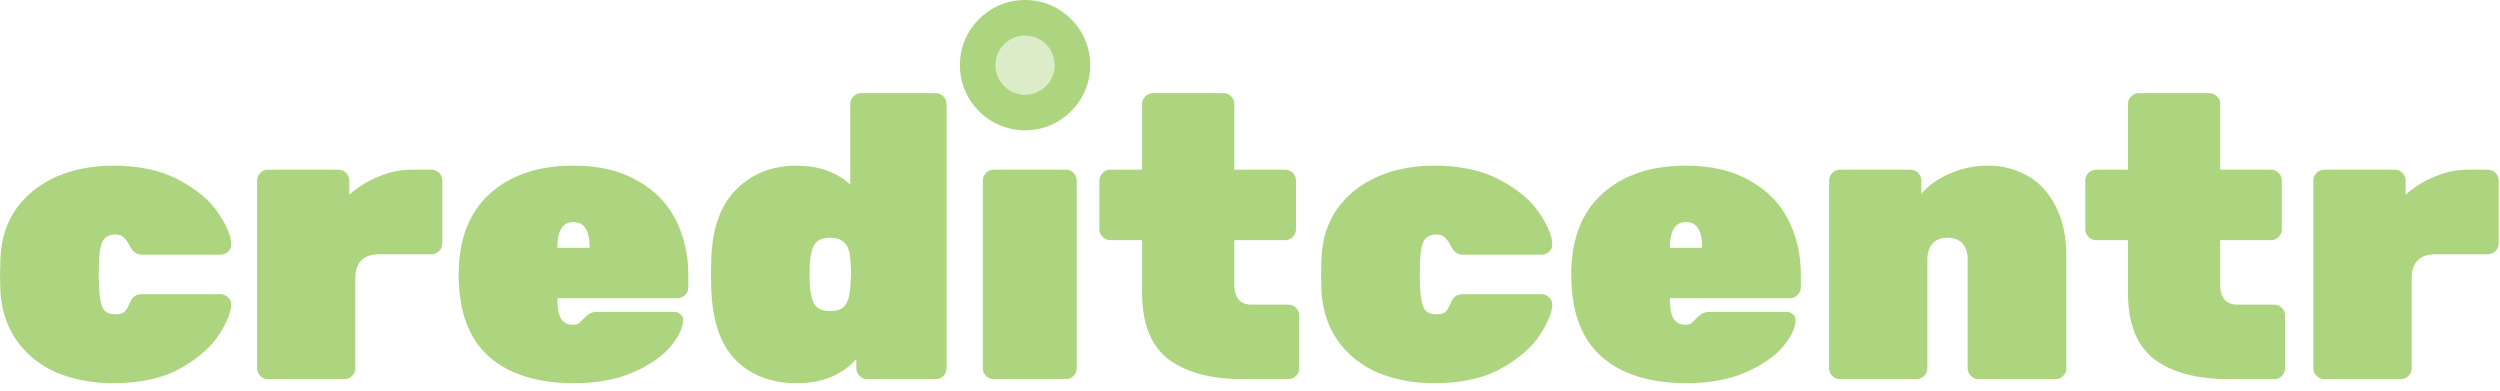
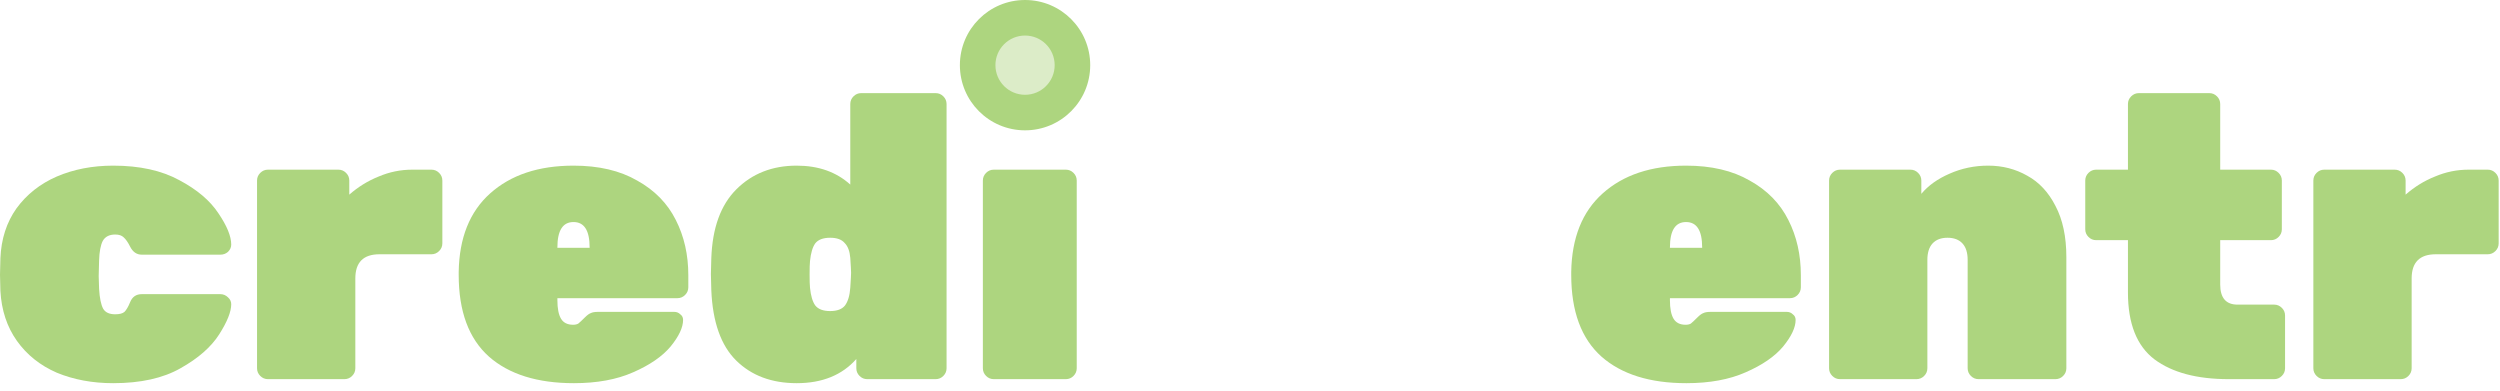
<svg xmlns="http://www.w3.org/2000/svg" width="211" height="33" viewBox="0 0 211 33" fill="none">
  <path d="M9.554 32.34C7.809 32.34 6.222 32.045 4.794 31.456C3.389 30.844 2.267 29.949 1.428 28.77C0.589 27.591 0.125 26.186 0.034 24.554L0 23.194L0.034 21.8C0.102 20.168 0.555 18.763 1.394 17.584C2.255 16.405 3.389 15.51 4.794 14.898C6.222 14.286 7.809 13.98 9.554 13.98C11.775 13.98 13.634 14.388 15.13 15.204C16.626 15.997 17.725 16.927 18.428 17.992C19.153 19.057 19.516 19.941 19.516 20.644C19.516 20.871 19.425 21.075 19.244 21.256C19.063 21.415 18.847 21.494 18.598 21.494H11.968C11.537 21.494 11.209 21.267 10.982 20.814C10.801 20.451 10.619 20.191 10.438 20.032C10.279 19.873 10.041 19.794 9.724 19.794C9.225 19.794 8.874 19.975 8.67 20.338C8.489 20.701 8.387 21.245 8.364 21.97L8.33 23.296L8.364 24.384C8.409 25.155 8.523 25.71 8.704 26.05C8.885 26.367 9.225 26.526 9.724 26.526C10.087 26.526 10.347 26.458 10.506 26.322C10.665 26.163 10.823 25.891 10.982 25.506C11.163 25.053 11.492 24.826 11.968 24.826H18.598C18.847 24.826 19.063 24.917 19.244 25.098C19.425 25.257 19.516 25.449 19.516 25.676C19.516 26.311 19.176 27.161 18.496 28.226C17.816 29.291 16.728 30.243 15.232 31.082C13.759 31.921 11.866 32.34 9.554 32.34Z" fill="#ADD57F" />
  <path d="M22.612 32C22.363 32 22.148 31.909 21.966 31.728C21.785 31.547 21.694 31.331 21.694 31.082V15.238C21.694 14.989 21.785 14.773 21.966 14.592C22.148 14.411 22.363 14.32 22.612 14.32H28.562C28.812 14.32 29.027 14.411 29.208 14.592C29.39 14.773 29.48 14.989 29.48 15.238V16.428C30.228 15.771 31.056 15.261 31.962 14.898C32.869 14.513 33.81 14.32 34.784 14.32H36.416C36.666 14.32 36.881 14.411 37.062 14.592C37.244 14.773 37.334 14.989 37.334 15.238V20.542C37.334 20.791 37.244 21.007 37.062 21.188C36.881 21.369 36.666 21.46 36.416 21.46H32.03C30.67 21.46 29.99 22.14 29.99 23.5V31.082C29.99 31.331 29.9 31.547 29.718 31.728C29.537 31.909 29.322 32 29.072 32H22.612Z" fill="#ADD57F" />
  <path d="M48.438 32.34C45.355 32.34 42.964 31.592 41.264 30.096C39.564 28.577 38.714 26.277 38.714 23.194V22.956C38.759 20.077 39.643 17.867 41.366 16.326C43.111 14.762 45.457 13.98 48.404 13.98C50.535 13.98 52.325 14.399 53.776 15.238C55.249 16.054 56.337 17.165 57.04 18.57C57.743 19.953 58.094 21.505 58.094 23.228V24.248C58.094 24.497 58.003 24.713 57.822 24.894C57.641 25.075 57.425 25.166 57.176 25.166H47.044V25.336C47.044 26.039 47.146 26.56 47.35 26.9C47.554 27.24 47.894 27.41 48.37 27.41C48.551 27.41 48.699 27.376 48.812 27.308C48.925 27.217 49.107 27.047 49.356 26.798C49.56 26.594 49.73 26.469 49.866 26.424C50.002 26.356 50.206 26.322 50.478 26.322H56.904C57.108 26.322 57.278 26.39 57.414 26.526C57.573 26.639 57.652 26.798 57.652 27.002C57.652 27.637 57.301 28.385 56.598 29.246C55.895 30.085 54.841 30.81 53.436 31.422C52.053 32.034 50.387 32.34 48.438 32.34ZM49.764 20.916V20.882C49.764 19.454 49.311 18.74 48.404 18.74C47.497 18.74 47.044 19.454 47.044 20.882V20.916H49.764Z" fill="#ADD57F" />
  <path d="M67.242 32.34C65.134 32.34 63.434 31.705 62.142 30.436C60.85 29.167 60.147 27.183 60.034 24.486L60 23.126L60.034 21.8C60.124 19.239 60.827 17.301 62.142 15.986C63.479 14.649 65.179 13.98 67.242 13.98C69.078 13.98 70.585 14.513 71.764 15.578V8.778C71.764 8.529 71.854 8.313 72.036 8.132C72.217 7.951 72.432 7.86 72.682 7.86H78.972C79.221 7.86 79.436 7.951 79.618 8.132C79.799 8.313 79.89 8.529 79.89 8.778V31.082C79.89 31.331 79.799 31.547 79.618 31.728C79.436 31.909 79.221 32 78.972 32H73.192C72.942 32 72.727 31.909 72.546 31.728C72.364 31.547 72.274 31.331 72.274 31.082V30.3C71.072 31.66 69.395 32.34 67.242 32.34ZM70.064 26.254C70.653 26.254 71.072 26.095 71.322 25.778C71.571 25.438 71.718 24.939 71.764 24.282C71.809 23.602 71.832 23.183 71.832 23.024C71.832 22.865 71.809 22.446 71.764 21.766C71.718 21.199 71.56 20.78 71.288 20.508C71.038 20.213 70.63 20.066 70.064 20.066C69.474 20.066 69.055 20.225 68.806 20.542C68.579 20.859 68.432 21.358 68.364 22.038C68.341 22.265 68.33 22.639 68.33 23.16C68.33 23.681 68.341 24.055 68.364 24.282C68.432 24.962 68.579 25.461 68.806 25.778C69.055 26.095 69.474 26.254 70.064 26.254Z" fill="#ADD57F" />
  <path d="M83.872 32C83.623 32 83.407 31.909 83.226 31.728C83.045 31.547 82.954 31.331 82.954 31.082V15.238C82.954 14.989 83.045 14.773 83.226 14.592C83.407 14.411 83.623 14.32 83.872 14.32H89.958C90.207 14.32 90.423 14.411 90.604 14.592C90.785 14.773 90.876 14.989 90.876 15.238V31.082C90.876 31.331 90.785 31.547 90.604 31.728C90.423 31.909 90.207 32 89.958 32H83.872Z" fill="#ADD57F" />
-   <path d="M104.892 32C102.218 32 100.132 31.445 98.636 30.334C97.14 29.201 96.392 27.319 96.392 24.69V20.27H93.706C93.457 20.27 93.242 20.179 93.06 19.998C92.879 19.817 92.788 19.601 92.788 19.352V15.238C92.788 14.989 92.879 14.773 93.06 14.592C93.242 14.411 93.457 14.32 93.706 14.32H96.392V8.778C96.392 8.529 96.483 8.313 96.664 8.132C96.846 7.951 97.061 7.86 97.31 7.86H103.26C103.51 7.86 103.725 7.951 103.906 8.132C104.088 8.313 104.178 8.529 104.178 8.778V14.32H108.462C108.712 14.32 108.927 14.411 109.108 14.592C109.29 14.773 109.38 14.989 109.38 15.238V19.352C109.38 19.601 109.29 19.817 109.108 19.998C108.927 20.179 108.712 20.27 108.462 20.27H104.178V24.01C104.178 25.143 104.666 25.71 105.64 25.71H108.734C108.984 25.71 109.199 25.801 109.38 25.982C109.562 26.163 109.652 26.379 109.652 26.628V31.082C109.652 31.331 109.562 31.547 109.38 31.728C109.199 31.909 108.984 32 108.734 32H104.892Z" fill="#ADD57F" />
-   <path d="M121.05 32.34C119.305 32.34 117.718 32.045 116.29 31.456C114.885 30.844 113.763 29.949 112.924 28.77C112.085 27.591 111.621 26.186 111.53 24.554L111.496 23.194L111.53 21.8C111.598 20.168 112.051 18.763 112.89 17.584C113.751 16.405 114.885 15.51 116.29 14.898C117.718 14.286 119.305 13.98 121.05 13.98C123.271 13.98 125.13 14.388 126.626 15.204C128.122 15.997 129.221 16.927 129.924 17.992C130.649 19.057 131.012 19.941 131.012 20.644C131.012 20.871 130.921 21.075 130.74 21.256C130.559 21.415 130.343 21.494 130.094 21.494H123.464C123.033 21.494 122.705 21.267 122.478 20.814C122.297 20.451 122.115 20.191 121.934 20.032C121.775 19.873 121.537 19.794 121.22 19.794C120.721 19.794 120.37 19.975 120.166 20.338C119.985 20.701 119.883 21.245 119.86 21.97L119.826 23.296L119.86 24.384C119.905 25.155 120.019 25.71 120.2 26.05C120.381 26.367 120.721 26.526 121.22 26.526C121.583 26.526 121.843 26.458 122.002 26.322C122.161 26.163 122.319 25.891 122.478 25.506C122.659 25.053 122.988 24.826 123.464 24.826H130.094C130.343 24.826 130.559 24.917 130.74 25.098C130.921 25.257 131.012 25.449 131.012 25.676C131.012 26.311 130.672 27.161 129.992 28.226C129.312 29.291 128.224 30.243 126.728 31.082C125.255 31.921 123.362 32.34 121.05 32.34Z" fill="#ADD57F" />
  <path d="M142.336 32.34C139.254 32.34 136.862 31.592 135.162 30.096C133.462 28.577 132.612 26.277 132.612 23.194V22.956C132.658 20.077 133.542 17.867 135.264 16.326C137.01 14.762 139.356 13.98 142.302 13.98C144.433 13.98 146.224 14.399 147.674 15.238C149.148 16.054 150.236 17.165 150.938 18.57C151.641 19.953 151.992 21.505 151.992 23.228V24.248C151.992 24.497 151.902 24.713 151.72 24.894C151.539 25.075 151.324 25.166 151.074 25.166H140.942V25.336C140.942 26.039 141.044 26.56 141.248 26.9C141.452 27.24 141.792 27.41 142.268 27.41C142.45 27.41 142.597 27.376 142.71 27.308C142.824 27.217 143.005 27.047 143.254 26.798C143.458 26.594 143.628 26.469 143.764 26.424C143.9 26.356 144.104 26.322 144.376 26.322H150.802C151.006 26.322 151.176 26.39 151.312 26.526C151.471 26.639 151.55 26.798 151.55 27.002C151.55 27.637 151.199 28.385 150.496 29.246C149.794 30.085 148.74 30.81 147.334 31.422C145.952 32.034 144.286 32.34 142.336 32.34ZM143.662 20.916V20.882C143.662 19.454 143.209 18.74 142.302 18.74C141.396 18.74 140.942 19.454 140.942 20.882V20.916H143.662Z" fill="#ADD57F" />
  <path d="M155.292 32C155.043 32 154.827 31.909 154.646 31.728C154.465 31.547 154.374 31.331 154.374 31.082V15.238C154.374 14.989 154.465 14.773 154.646 14.592C154.827 14.411 155.043 14.32 155.292 14.32H161.242C161.491 14.32 161.707 14.411 161.888 14.592C162.069 14.773 162.16 14.989 162.16 15.238V16.36C162.749 15.657 163.543 15.091 164.54 14.66C165.56 14.207 166.648 13.98 167.804 13.98C169.005 13.98 170.105 14.263 171.102 14.83C172.099 15.374 172.893 16.224 173.482 17.38C174.094 18.536 174.4 19.975 174.4 21.698V31.082C174.4 31.331 174.309 31.547 174.128 31.728C173.947 31.909 173.731 32 173.482 32H166.988C166.739 32 166.523 31.909 166.342 31.728C166.161 31.547 166.07 31.331 166.07 31.082V21.936C166.07 21.324 165.923 20.859 165.628 20.542C165.333 20.225 164.914 20.066 164.37 20.066C163.826 20.066 163.407 20.225 163.112 20.542C162.817 20.859 162.67 21.324 162.67 21.936V31.082C162.67 31.331 162.579 31.547 162.398 31.728C162.217 31.909 162.001 32 161.752 32H155.292Z" fill="#ADD57F" />
  <path d="M188.099 32C185.425 32 183.339 31.445 181.843 30.334C180.347 29.201 179.599 27.319 179.599 24.69V20.27H176.913C176.664 20.27 176.449 20.179 176.267 19.998C176.086 19.817 175.995 19.601 175.995 19.352V15.238C175.995 14.989 176.086 14.773 176.267 14.592C176.449 14.411 176.664 14.32 176.913 14.32H179.599V8.778C179.599 8.529 179.69 8.313 179.871 8.132C180.053 7.951 180.268 7.86 180.517 7.86H186.467C186.717 7.86 186.932 7.951 187.113 8.132C187.295 8.313 187.385 8.529 187.385 8.778V14.32H191.669C191.919 14.32 192.134 14.411 192.315 14.592C192.497 14.773 192.587 14.989 192.587 15.238V19.352C192.587 19.601 192.497 19.817 192.315 19.998C192.134 20.179 191.919 20.27 191.669 20.27H187.385V24.01C187.385 25.143 187.873 25.71 188.847 25.71H191.941C192.191 25.71 192.406 25.801 192.587 25.982C192.769 26.163 192.859 26.379 192.859 26.628V31.082C192.859 31.331 192.769 31.547 192.587 31.728C192.406 31.909 192.191 32 191.941 32H188.099Z" fill="#ADD57F" />
  <path d="M196.165 32C195.916 32 195.7 31.909 195.519 31.728C195.338 31.547 195.247 31.331 195.247 31.082V15.238C195.247 14.989 195.338 14.773 195.519 14.592C195.7 14.411 195.916 14.32 196.165 14.32H202.115C202.364 14.32 202.58 14.411 202.761 14.592C202.942 14.773 203.033 14.989 203.033 15.238V16.428C203.781 15.771 204.608 15.261 205.515 14.898C206.422 14.513 207.362 14.32 208.337 14.32H209.969C210.218 14.32 210.434 14.411 210.615 14.592C210.796 14.773 210.887 14.989 210.887 15.238V20.542C210.887 20.791 210.796 21.007 210.615 21.188C210.434 21.369 210.218 21.46 209.969 21.46H205.583C204.223 21.46 203.543 22.14 203.543 23.5V31.082C203.543 31.331 203.452 31.547 203.271 31.728C203.09 31.909 202.874 32 202.625 32H196.165Z" fill="#ADD57F" />
  <circle cx="86.514" cy="5.5" r="5.5" fill="#ADD57F" />
  <circle cx="86.514" cy="5.5" r="2.5" fill="#DCECC8" />
</svg>